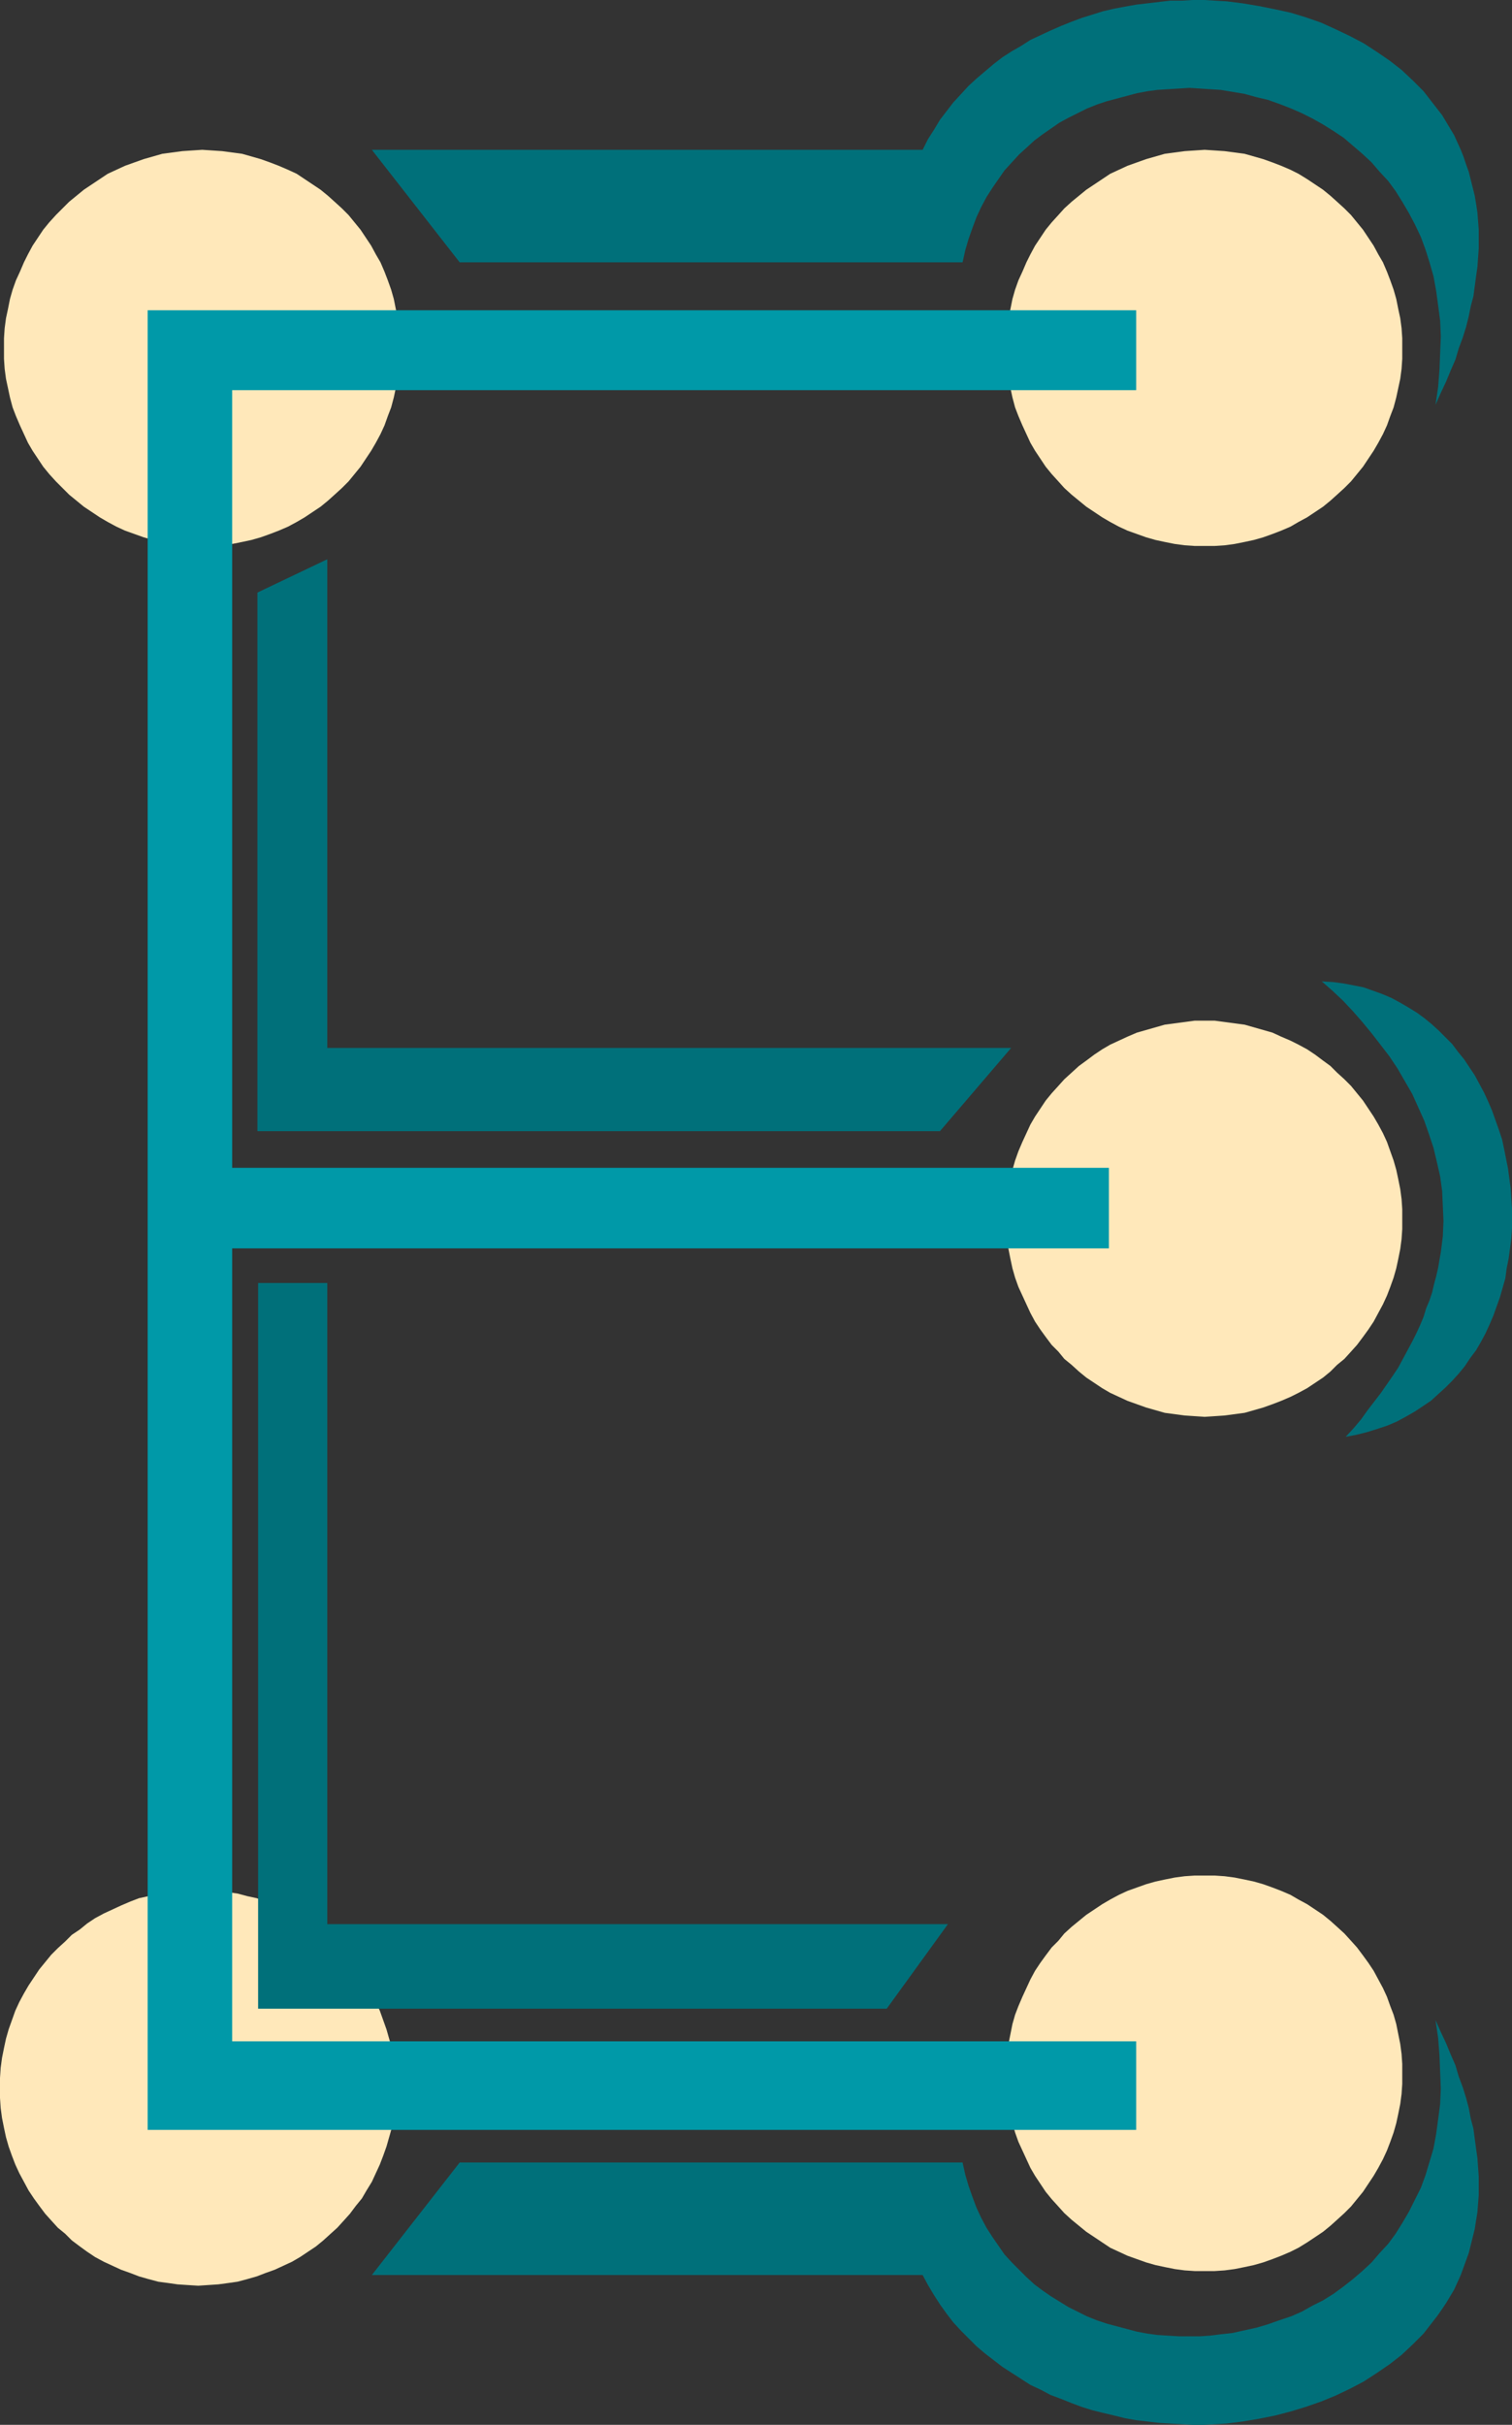
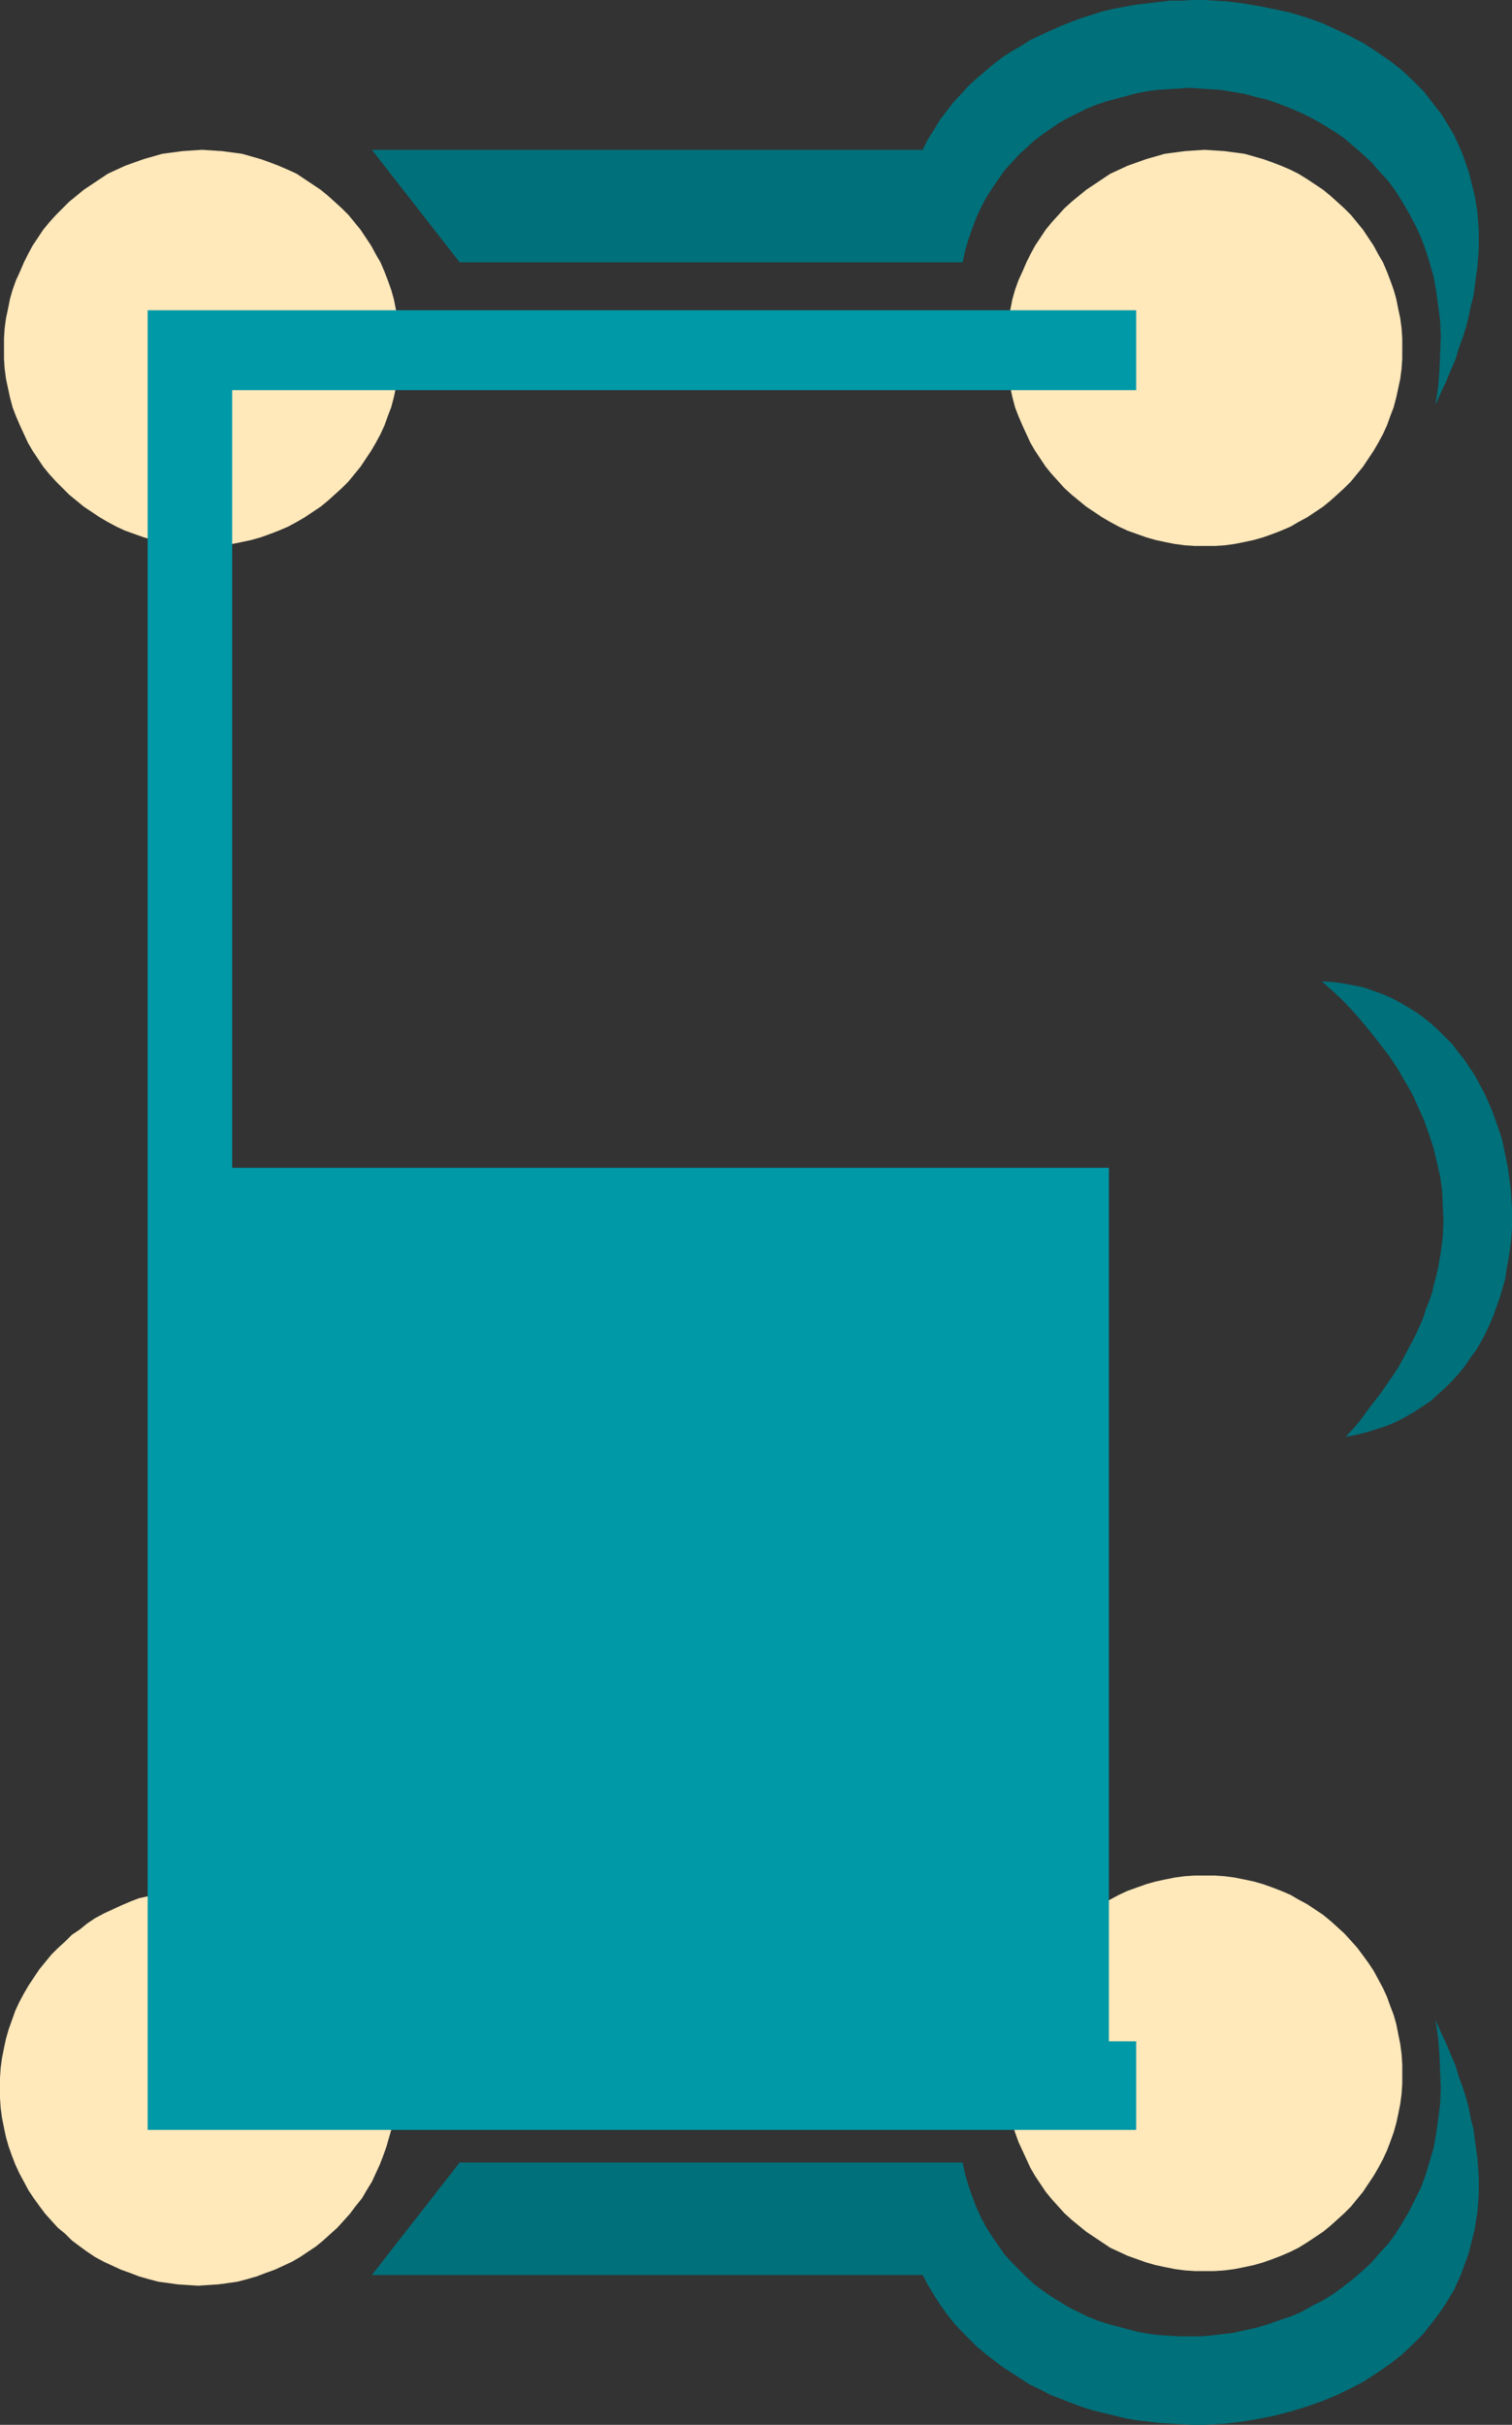
<svg xmlns="http://www.w3.org/2000/svg" xmlns:ns1="http://sodipodi.sourceforge.net/DTD/sodipodi-0.dtd" xmlns:ns2="http://www.inkscape.org/namespaces/inkscape" version="1.0" width="97.156mm" height="155.711mm" id="svg11" ns1:docname="Tinker E.wmf">
  <rect width="100%" height="100%" fill="#333333" stroke="none" />
  <ns1:namedview id="namedview11" pagecolor="#ffffff" bordercolor="#000000" borderopacity="0.25" ns2:showpageshadow="2" ns2:pageopacity="0.0" ns2:pagecheckerboard="0" ns2:deskcolor="#d1d1d1" ns2:document-units="mm" />
  <defs id="defs1">
    <pattern id="WMFhbasepattern" patternUnits="userSpaceOnUse" width="6" height="6" x="0" y="0" />
  </defs>
  <path style="fill:#ffe8ba;fill-opacity:1;fill-rule:evenodd;stroke:none" d="m 49.111,36.358 2.423,0.162 2.423,0.162 2.423,0.323 2.423,0.323 2.262,0.646 2.262,0.646 2.262,0.808 2.1,0.808 2.262,0.97 2.1,0.97 1.939,1.293 1.939,1.293 1.939,1.293 1.777,1.454 1.616,1.454 1.777,1.616 1.616,1.616 1.454,1.778 1.454,1.778 1.292,1.939 1.292,1.939 1.131,2.101 1.131,1.939 0.969,2.262 0.808,2.101 0.808,2.262 0.646,2.262 0.485,2.424 0.485,2.262 0.323,2.424 0.162,2.424 v 2.424 2.585 l -0.162,2.424 -0.323,2.424 -0.485,2.262 -0.485,2.262 -0.646,2.424 -0.808,2.101 -0.808,2.262 -0.969,2.101 -1.131,2.101 -1.131,1.939 -1.292,1.939 -1.292,1.939 -1.454,1.778 -1.454,1.778 -1.616,1.616 -1.777,1.616 -1.616,1.454 -1.777,1.454 -1.939,1.293 -1.939,1.293 -1.939,1.131 -2.1,1.131 -2.262,0.97 -2.1,0.808 -2.262,0.808 -2.262,0.646 -2.262,0.485 -2.423,0.485 -2.423,0.323 -2.423,0.162 h -2.423 -2.423 l -2.423,-0.162 -2.423,-0.323 -2.423,-0.485 -2.262,-0.485 -2.262,-0.646 -2.262,-0.808 -2.262,-0.808 -2.1,-0.97 -2.1,-1.131 -1.939,-1.131 -1.939,-1.293 -1.939,-1.293 -1.777,-1.454 -1.777,-1.454 -1.616,-1.616 -1.616,-1.616 -1.616,-1.778 -1.454,-1.778 -1.292,-1.939 -1.292,-1.939 -1.131,-1.939 L 5.816,105.357 4.847,103.257 3.877,100.994 3.069,98.894 2.423,96.47 1.939,94.208 1.454,91.945 1.131,89.521 0.969,87.098 V 84.512 82.088 L 1.131,79.664 1.454,77.241 1.939,74.978 2.423,72.554 3.069,70.292 3.877,68.03 4.847,65.929 5.816,63.667 l 0.969,-1.939 1.131,-2.101 1.292,-1.939 1.292,-1.939 1.454,-1.778 1.616,-1.778 1.616,-1.616 1.616,-1.616 1.777,-1.454 1.777,-1.454 1.939,-1.293 1.939,-1.293 1.939,-1.293 2.1,-0.97 2.1,-0.97 2.262,-0.808 2.262,-0.808 2.262,-0.646 2.262,-0.646 2.423,-0.323 2.423,-0.323 2.423,-0.162 z" id="path1" />
  <path style="fill:#ffe8ba;fill-opacity:1;fill-rule:evenodd;stroke:none" d="m 292.568,36.358 2.423,0.162 2.423,0.162 2.423,0.323 2.423,0.323 2.262,0.646 2.262,0.646 2.262,0.808 2.1,0.808 2.262,0.97 1.939,0.97 2.1,1.293 1.939,1.293 1.939,1.293 1.777,1.454 1.616,1.454 1.777,1.616 1.616,1.616 1.454,1.778 1.454,1.778 1.292,1.939 1.292,1.939 1.131,2.101 1.131,1.939 0.969,2.262 0.808,2.101 0.808,2.262 0.646,2.262 0.485,2.424 0.485,2.262 0.323,2.424 0.162,2.424 v 2.424 2.585 l -0.162,2.424 -0.323,2.424 -0.485,2.262 -0.485,2.262 -0.646,2.424 -0.808,2.101 -0.808,2.262 -0.969,2.101 -1.131,2.101 -1.131,1.939 -1.292,1.939 -1.292,1.939 -1.454,1.778 -1.454,1.778 -1.616,1.616 -1.777,1.616 -1.616,1.454 -1.777,1.454 -1.939,1.293 -1.939,1.293 -2.1,1.131 -1.939,1.131 -2.262,0.97 -2.1,0.808 -2.262,0.808 -2.262,0.646 -2.262,0.485 -2.423,0.485 -2.423,0.323 -2.423,0.162 h -2.423 -2.423 l -2.423,-0.162 -2.423,-0.323 -2.423,-0.485 -2.262,-0.485 -2.262,-0.646 -2.262,-0.808 -2.262,-0.808 -2.1,-0.97 -2.1,-1.131 -1.939,-1.131 -1.939,-1.293 -1.939,-1.293 -1.777,-1.454 -1.777,-1.454 -1.777,-1.616 -1.454,-1.616 -1.615,-1.778 -1.454,-1.778 -1.292,-1.939 -1.292,-1.939 -1.131,-1.939 -0.969,-2.101 -0.969,-2.101 -0.969,-2.262 -0.808,-2.101 -0.646,-2.424 -0.485,-2.262 -0.485,-2.262 -0.323,-2.424 -0.162,-2.424 v -2.585 -2.424 l 0.162,-2.424 0.323,-2.424 0.485,-2.262 0.485,-2.424 0.646,-2.262 0.808,-2.262 0.969,-2.101 0.969,-2.262 0.969,-1.939 1.131,-2.101 1.292,-1.939 1.292,-1.939 1.454,-1.778 1.615,-1.778 1.454,-1.616 1.777,-1.616 1.777,-1.454 1.777,-1.454 1.939,-1.293 1.939,-1.293 1.939,-1.293 2.1,-0.97 2.1,-0.97 2.262,-0.808 2.262,-0.808 2.262,-0.646 2.262,-0.646 2.423,-0.323 2.423,-0.323 2.423,-0.162 z" id="path2" />
-   <path style="fill:#ffe8ba;fill-opacity:1;fill-rule:evenodd;stroke:none" d="m 292.568,247.719 h 2.423 l 2.423,0.323 2.423,0.323 2.423,0.323 2.262,0.646 2.262,0.646 2.262,0.646 2.1,0.97 2.262,0.97 1.939,0.97 2.1,1.131 1.939,1.293 1.939,1.454 1.777,1.293 1.616,1.616 1.777,1.616 1.616,1.616 1.454,1.778 1.454,1.778 1.292,1.939 1.292,1.939 1.131,1.939 1.131,2.101 0.969,2.101 0.808,2.262 0.808,2.262 0.646,2.262 0.485,2.262 0.485,2.424 0.323,2.424 0.162,2.424 v 2.424 2.424 l -0.162,2.424 -0.323,2.424 -0.485,2.424 -0.485,2.262 -0.646,2.262 -0.808,2.262 -0.808,2.101 -0.969,2.101 -1.131,2.101 -1.131,2.101 -1.292,1.939 -1.292,1.778 -1.454,1.939 -1.454,1.616 -1.616,1.778 -1.777,1.454 -1.616,1.616 -1.777,1.454 -1.939,1.293 -1.939,1.293 -2.1,1.131 -1.939,0.97 -2.262,0.97 -2.1,0.808 -2.262,0.808 -2.262,0.646 -2.262,0.646 -2.423,0.323 -2.423,0.323 -2.423,0.162 -2.423,0.162 -2.423,-0.162 -2.423,-0.162 -2.423,-0.323 -2.423,-0.323 -2.262,-0.646 -2.262,-0.646 -2.262,-0.808 -2.262,-0.808 -2.1,-0.97 -2.1,-0.97 -1.939,-1.131 -1.939,-1.293 -1.939,-1.293 -1.777,-1.454 -1.777,-1.616 -1.777,-1.454 -1.454,-1.778 -1.615,-1.616 -1.454,-1.939 -1.292,-1.778 -1.292,-1.939 -1.131,-2.101 -0.969,-2.101 -0.969,-2.101 -0.969,-2.101 -0.808,-2.262 -0.646,-2.262 -0.485,-2.262 -0.485,-2.424 -0.323,-2.424 -0.162,-2.424 v -2.424 -2.424 l 0.162,-2.424 0.323,-2.424 0.485,-2.424 0.485,-2.262 0.646,-2.262 0.808,-2.262 0.969,-2.262 0.969,-2.101 0.969,-2.101 1.131,-1.939 1.292,-1.939 1.292,-1.939 1.454,-1.778 1.615,-1.778 1.454,-1.616 1.777,-1.616 1.777,-1.616 1.777,-1.293 1.939,-1.454 1.939,-1.293 1.939,-1.131 2.1,-0.97 2.1,-0.97 2.262,-0.97 2.262,-0.646 2.262,-0.646 2.262,-0.646 2.423,-0.323 2.423,-0.323 2.423,-0.323 z" id="path3" />
  <path style="fill:#ffe8ba;fill-opacity:1;fill-rule:evenodd;stroke:none" d="m 292.568,455.202 h 2.423 l 2.423,0.162 2.423,0.323 2.423,0.485 2.262,0.485 2.262,0.646 2.262,0.808 2.1,0.808 2.262,0.97 1.939,1.131 2.1,1.131 1.939,1.293 1.939,1.293 1.777,1.454 1.616,1.454 1.777,1.616 1.616,1.778 1.454,1.616 1.454,1.939 1.292,1.778 1.292,1.939 1.131,2.101 1.131,2.101 0.969,2.101 0.808,2.262 0.808,2.101 0.646,2.262 0.485,2.424 0.485,2.424 0.323,2.424 0.162,2.424 v 2.424 2.424 l -0.162,2.424 -0.323,2.424 -0.485,2.424 -0.485,2.262 -0.646,2.262 -0.808,2.262 -0.808,2.101 -0.969,2.101 -1.131,2.101 -1.131,1.939 -1.292,1.939 -1.292,1.939 -1.454,1.778 -1.454,1.778 -1.616,1.616 -1.777,1.616 -1.616,1.454 -1.777,1.454 -1.939,1.293 -1.939,1.293 -2.1,1.293 -1.939,0.97 -2.262,0.97 -2.1,0.808 -2.262,0.808 -2.262,0.646 -2.262,0.485 -2.423,0.485 -2.423,0.323 -2.423,0.162 h -2.423 -2.423 l -2.423,-0.162 -2.423,-0.323 -2.423,-0.485 -2.262,-0.485 -2.262,-0.646 -2.262,-0.808 -2.262,-0.808 -2.1,-0.97 -2.1,-0.97 -1.939,-1.293 -1.939,-1.293 -1.939,-1.293 -1.777,-1.454 -1.777,-1.454 -1.777,-1.616 -1.454,-1.616 -1.615,-1.778 -1.454,-1.778 -1.292,-1.939 -1.292,-1.939 -1.131,-1.939 -0.969,-2.101 -0.969,-2.101 -0.969,-2.101 -0.808,-2.262 -0.646,-2.262 -0.485,-2.262 -0.485,-2.424 -0.323,-2.424 -0.162,-2.424 v -2.424 -2.424 l 0.162,-2.424 0.323,-2.424 0.485,-2.424 0.485,-2.424 0.646,-2.262 0.808,-2.101 0.969,-2.262 0.969,-2.101 0.969,-2.101 1.131,-2.101 1.292,-1.939 1.292,-1.778 1.454,-1.939 1.615,-1.616 1.454,-1.778 1.777,-1.616 1.777,-1.454 1.777,-1.454 1.939,-1.293 1.939,-1.293 1.939,-1.131 2.1,-1.131 2.1,-0.97 2.262,-0.808 2.262,-0.808 2.262,-0.646 2.262,-0.485 2.423,-0.485 2.423,-0.323 2.423,-0.162 z" id="path4" />
  <path style="fill:#ffe8ba;fill-opacity:1;fill-rule:evenodd;stroke:none" d="m 48.142,458.596 h 2.423 l 2.423,0.323 2.423,0.323 2.262,0.323 2.423,0.646 2.262,0.485 2.1,0.808 2.262,0.97 2.1,0.97 2.1,0.97 1.939,1.131 1.939,1.293 1.939,1.454 1.777,1.293 1.777,1.616 1.616,1.616 1.616,1.616 1.454,1.778 1.454,1.778 1.454,1.939 1.131,1.939 1.292,1.939 0.969,2.101 0.969,2.101 0.808,2.262 0.808,2.262 0.646,2.262 0.646,2.262 0.323,2.424 0.323,2.424 0.162,2.424 0.162,2.424 -0.162,2.424 -0.162,2.424 -0.323,2.424 -0.323,2.424 -0.646,2.262 -0.646,2.262 -0.808,2.262 -0.808,2.101 -0.969,2.101 -0.969,2.101 -1.292,2.101 -1.131,1.939 -1.454,1.778 -1.454,1.939 -1.454,1.616 -1.616,1.778 -1.616,1.454 -1.777,1.616 -1.777,1.454 -1.939,1.293 -1.939,1.293 -1.939,1.131 -2.1,0.97 -2.1,0.97 -2.262,0.808 -2.1,0.808 -2.262,0.646 -2.423,0.646 -2.262,0.323 -2.423,0.323 -2.423,0.162 -2.423,0.162 -2.585,-0.162 -2.423,-0.162 -2.262,-0.323 -2.423,-0.323 -2.423,-0.646 -2.262,-0.646 -2.1,-0.808 -2.262,-0.808 -2.1,-0.97 -2.1,-0.97 -2.1,-1.131 -1.939,-1.293 -1.777,-1.293 -1.939,-1.454 -1.616,-1.616 -1.777,-1.454 -1.616,-1.778 -1.454,-1.616 -1.454,-1.939 -1.292,-1.778 -1.292,-1.939 -1.131,-2.101 -1.131,-2.101 L 3.716,525.333 2.908,523.232 2.1,520.97 1.454,518.707 0.969,516.445 0.485,514.021 0.162,511.597 0,509.174 v -2.424 -2.424 l 0.162,-2.424 0.323,-2.424 0.485,-2.424 0.485,-2.262 0.646,-2.262 0.808,-2.262 0.808,-2.262 0.969,-2.101 1.131,-2.101 1.131,-1.939 1.292,-1.939 1.292,-1.939 1.454,-1.778 1.454,-1.778 1.616,-1.616 1.777,-1.616 1.616,-1.616 1.939,-1.293 1.777,-1.454 1.939,-1.293 2.1,-1.131 2.1,-0.97 2.1,-0.97 2.262,-0.97 2.1,-0.808 2.262,-0.485 2.423,-0.646 2.423,-0.323 2.262,-0.323 2.423,-0.323 z" id="path5" />
-   <path style="fill:#0099a8;fill-opacity:1;fill-rule:evenodd;stroke:none" d="M 35.864,516.93 V 75.301 H 275.929 V 94.692 H 56.381 V 283.431 H 269.305 v 19.553 H 56.381 V 495.438 H 275.929 v 21.492 z" id="path6" />
+   <path style="fill:#0099a8;fill-opacity:1;fill-rule:evenodd;stroke:none" d="M 35.864,516.93 V 75.301 H 275.929 V 94.692 H 56.381 V 283.431 H 269.305 v 19.553 V 495.438 H 275.929 v 21.492 z" id="path6" />
  <path style="fill:#00707a;fill-opacity:1;fill-rule:evenodd;stroke:none" d="m 224.071,36.358 1.292,-2.585 1.454,-2.262 1.454,-2.424 1.615,-2.101 1.616,-2.101 1.939,-2.101 1.777,-1.939 1.939,-1.778 2.1,-1.778 2.1,-1.778 2.1,-1.616 2.262,-1.454 2.262,-1.293 2.262,-1.454 2.423,-1.131 2.423,-1.131 2.585,-1.131 2.423,-0.97 2.585,-0.97 2.585,-0.808 2.585,-0.808 2.746,-0.646 2.585,-0.485 2.746,-0.485 2.746,-0.323 2.746,-0.323 2.746,-0.323 h 2.746 L 289.66,0 h 2.746 l 2.746,0.162 2.746,0.162 3.877,0.485 3.877,0.646 4.039,0.808 3.716,0.808 3.716,1.131 3.716,1.293 3.554,1.616 3.393,1.616 3.393,1.778 3.231,2.101 3.069,2.101 2.908,2.262 2.746,2.585 2.585,2.585 2.262,2.909 1.131,1.454 1.131,1.454 0.969,1.616 0.969,1.616 0.969,1.616 0.808,1.778 0.808,1.778 0.646,1.616 0.646,1.939 0.646,1.778 0.485,1.939 0.485,1.939 0.485,1.939 0.323,1.939 0.323,2.101 0.162,2.101 0.162,2.101 v 2.262 2.262 l -0.162,2.262 -0.162,2.262 -0.323,2.262 -0.323,2.424 -0.323,2.424 -0.646,2.424 -0.485,2.424 -0.646,2.585 -0.808,2.585 -0.969,2.585 -0.808,2.747 -1.131,2.585 -1.131,2.747 -1.292,2.747 -1.292,2.909 0.646,-4.363 0.323,-4.201 0.162,-4.04 0.162,-4.04 -0.162,-3.717 -0.485,-3.717 -0.485,-3.555 -0.646,-3.555 -0.969,-3.393 -0.969,-3.07 -1.131,-3.07 -1.454,-3.07 -1.454,-2.747 -1.615,-2.747 -1.616,-2.585 -1.777,-2.424 -2.1,-2.262 -1.939,-2.262 -2.262,-2.101 -2.262,-1.939 -2.262,-1.939 -2.423,-1.616 -2.585,-1.616 -2.585,-1.454 -2.585,-1.293 -2.585,-1.131 -2.908,-1.131 -2.746,-0.97 -2.746,-0.646 -2.908,-0.808 -2.908,-0.485 -2.908,-0.485 -2.585,-0.162 -2.423,-0.162 -2.585,-0.162 -2.585,0.162 -2.585,0.162 -2.585,0.162 -2.423,0.323 -2.585,0.485 -2.423,0.646 -2.423,0.646 -2.423,0.646 -2.423,0.808 -2.423,0.97 -2.262,1.131 -2.262,1.131 -2.1,1.131 -2.1,1.454 -2.1,1.454 -1.939,1.454 -1.939,1.778 -1.777,1.616 -1.777,1.939 -1.777,1.939 -1.454,2.101 -1.454,2.101 -1.454,2.262 -1.292,2.424 -1.131,2.424 -0.969,2.585 -0.969,2.747 -0.808,2.747 -0.646,2.909 H 111.632 L 90.307,36.358 Z" id="path7" />
  <path style="fill:#00707a;fill-opacity:1;fill-rule:evenodd;stroke:none" d="m 224.071,552.157 1.292,2.424 1.454,2.424 1.454,2.262 1.615,2.262 1.616,2.101 1.939,2.101 1.777,1.778 1.939,1.939 2.1,1.778 2.1,1.616 2.1,1.616 2.262,1.454 2.262,1.454 2.262,1.454 2.423,1.131 2.423,1.293 2.585,0.97 2.423,0.97 2.585,0.97 2.585,0.808 2.585,0.646 2.746,0.646 2.585,0.646 2.746,0.485 2.746,0.323 2.746,0.323 2.746,0.162 2.746,0.162 2.746,0.162 h 2.746 l 2.746,-0.162 2.746,-0.162 3.877,-0.485 3.877,-0.646 4.039,-0.808 3.716,-0.97 3.716,-1.131 3.716,-1.293 3.554,-1.454 3.393,-1.616 3.393,-1.778 3.231,-2.101 3.069,-2.101 2.908,-2.262 2.746,-2.585 2.585,-2.585 2.262,-2.909 1.131,-1.454 1.131,-1.616 0.969,-1.454 0.969,-1.616 0.969,-1.616 0.808,-1.778 0.808,-1.778 0.646,-1.778 0.646,-1.778 0.646,-1.778 0.485,-1.939 0.485,-1.939 0.485,-1.939 0.323,-2.101 0.323,-1.939 0.162,-2.101 0.162,-2.101 v -2.262 -2.262 l -0.162,-2.262 -0.162,-2.262 -0.323,-2.262 -0.323,-2.424 -0.323,-2.424 -0.646,-2.424 -0.485,-2.585 -0.646,-2.424 -0.808,-2.585 -0.969,-2.585 -0.808,-2.747 -1.131,-2.585 -1.131,-2.747 -1.292,-2.747 -1.292,-2.909 0.646,4.363 0.323,4.201 0.162,4.04 0.162,4.04 -0.162,3.717 -0.485,3.717 -0.485,3.555 -0.646,3.555 -0.969,3.232 -0.969,3.232 -1.131,3.07 -1.454,2.909 -1.454,2.909 -1.615,2.747 -1.616,2.585 -1.777,2.424 -2.1,2.262 -1.939,2.262 -2.262,2.101 -2.262,1.939 -2.262,1.778 -2.423,1.778 -2.585,1.616 -2.585,1.293 -2.585,1.454 -2.585,1.131 -2.908,0.97 -2.746,0.97 -2.746,0.808 -2.908,0.646 -2.908,0.646 -2.908,0.323 -2.585,0.323 -2.423,0.162 h -2.585 -2.585 l -2.585,-0.162 -2.585,-0.162 -2.423,-0.323 -2.585,-0.485 -2.423,-0.646 -2.423,-0.646 -2.423,-0.646 -2.423,-0.808 -2.423,-0.97 -2.262,-1.131 -2.262,-1.131 -2.1,-1.293 -2.1,-1.293 -2.1,-1.454 -1.939,-1.454 -1.939,-1.778 -1.777,-1.778 -1.777,-1.778 -1.777,-1.939 -1.454,-2.101 -1.454,-2.101 -1.454,-2.262 -1.292,-2.424 -1.131,-2.424 -0.969,-2.585 -0.969,-2.747 -0.808,-2.747 -0.646,-2.909 H 111.632 l -21.325,27.309 z" id="path8" />
-   <path style="fill:#00707a;fill-opacity:1;fill-rule:evenodd;stroke:none" d="m 245.557,254.344 -17.286,20.199 H 62.52 V 143.816 l 16.963,-8.08 v 118.608 z" id="path9" />
-   <path style="fill:#00707a;fill-opacity:1;fill-rule:evenodd;stroke:none" d="M 230.21,466.998 215.347,487.52 H 62.682 V 311.386 h 16.801 v 155.612 z" id="path10" />
  <path style="fill:#00707a;fill-opacity:1;fill-rule:evenodd;stroke:none" d="m 321.001,238.185 2.746,0.162 2.423,0.323 2.585,0.485 2.423,0.485 2.262,0.808 2.262,0.808 2.262,0.97 2.1,1.131 1.939,1.131 2.1,1.293 1.777,1.293 1.777,1.454 1.777,1.616 1.615,1.616 1.616,1.616 1.454,1.939 1.454,1.778 1.292,1.939 1.292,1.939 1.131,2.101 1.131,2.101 0.969,2.101 0.969,2.262 0.808,2.262 0.808,2.262 0.808,2.424 0.485,2.262 0.485,2.424 0.485,2.424 0.323,2.424 0.323,2.424 0.162,2.424 0.162,2.424 v 2.424 2.424 l -0.162,2.424 -0.323,2.424 -0.323,2.424 -0.485,2.424 -0.323,2.424 -0.646,2.262 -0.646,2.262 -0.808,2.262 -0.808,2.262 -0.969,2.262 -0.969,2.101 -1.131,2.101 -1.131,1.939 -1.454,1.939 -1.292,1.939 -1.454,1.778 -1.616,1.778 -1.616,1.616 -1.777,1.616 -1.777,1.616 -1.939,1.293 -1.939,1.293 -2.262,1.293 -2.1,1.131 -2.262,0.97 -2.423,0.808 -2.585,0.808 -2.585,0.646 -2.585,0.485 1.939,-2.101 1.777,-2.101 1.616,-2.262 1.616,-2.101 1.615,-2.101 1.454,-2.101 1.454,-2.101 1.292,-1.939 1.131,-2.101 1.131,-2.101 1.131,-2.101 0.969,-1.939 0.969,-2.101 0.808,-1.939 0.646,-2.101 0.808,-1.939 0.646,-1.939 0.485,-2.101 0.485,-1.778 0.485,-2.101 0.323,-1.939 0.323,-1.778 0.485,-3.878 0.162,-3.717 -0.162,-3.717 -0.162,-3.555 -0.485,-3.555 -0.808,-3.555 -0.808,-3.393 -1.131,-3.393 -1.131,-3.232 -1.454,-3.232 -1.454,-3.232 -1.777,-3.07 -1.777,-3.07 -1.939,-2.909 -2.1,-2.747 -2.262,-2.909 -2.262,-2.747 -2.262,-2.585 -2.423,-2.585 -2.585,-2.424 z" id="path11" />
</svg>